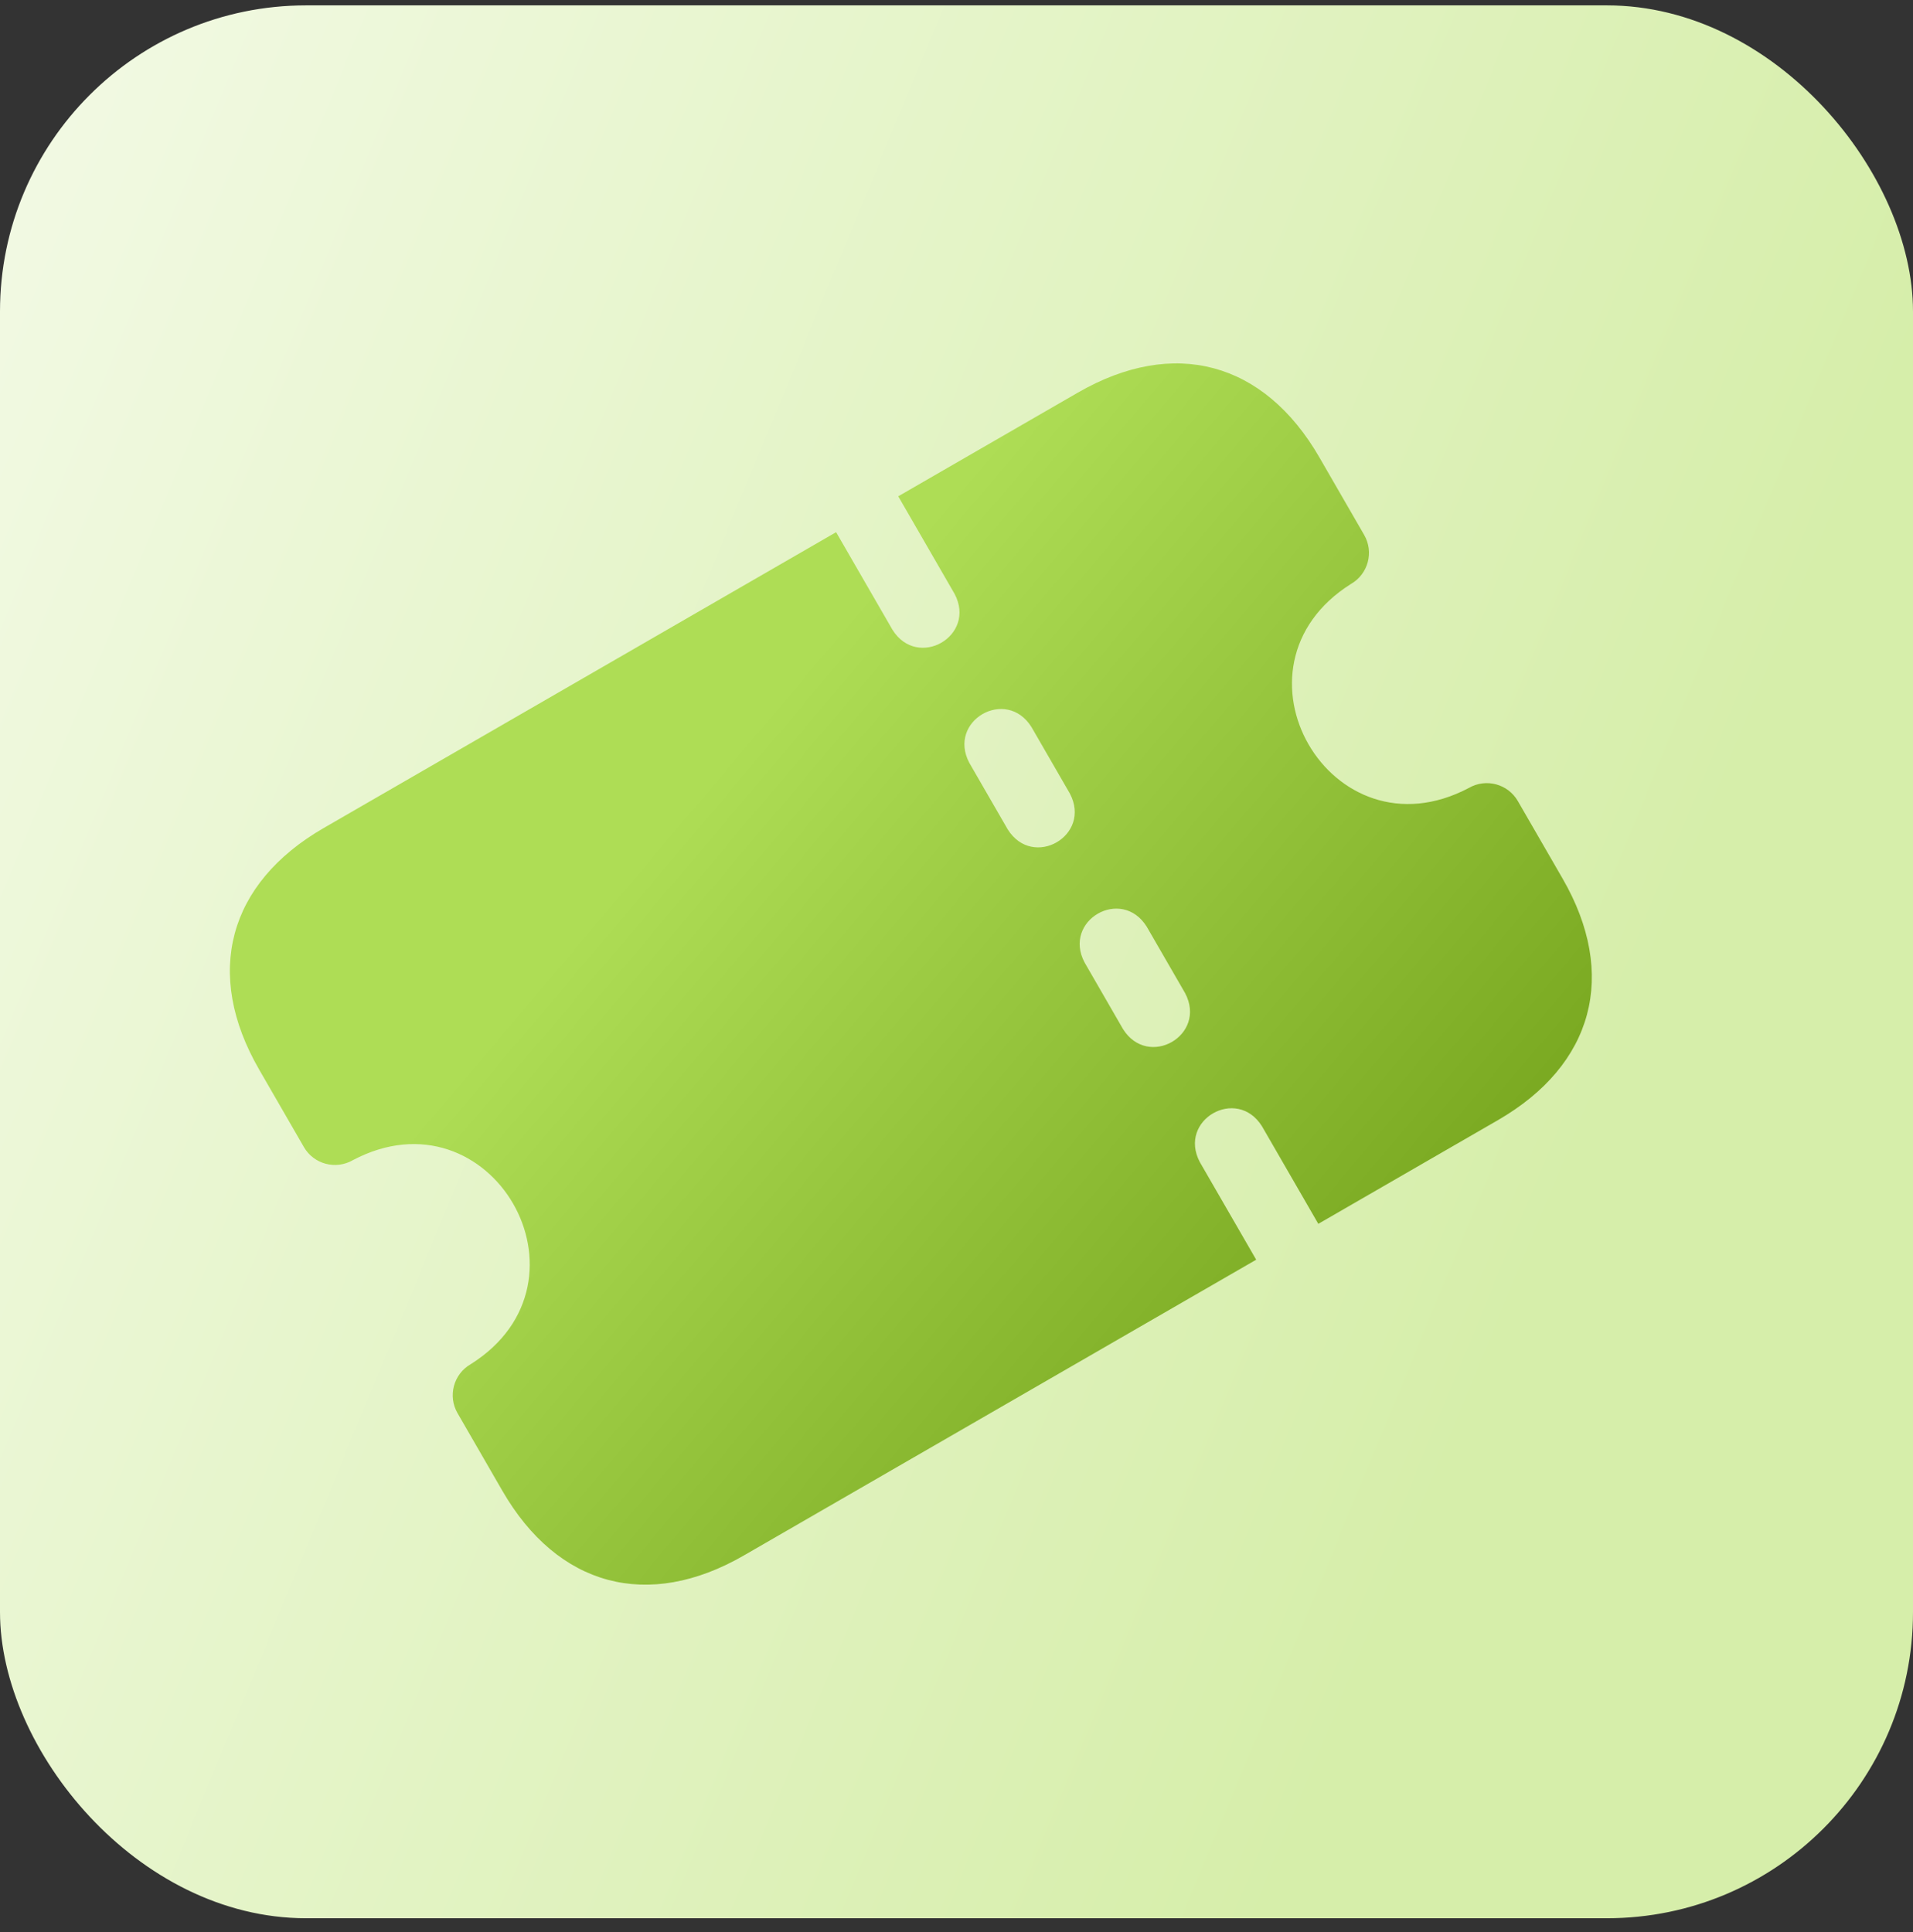
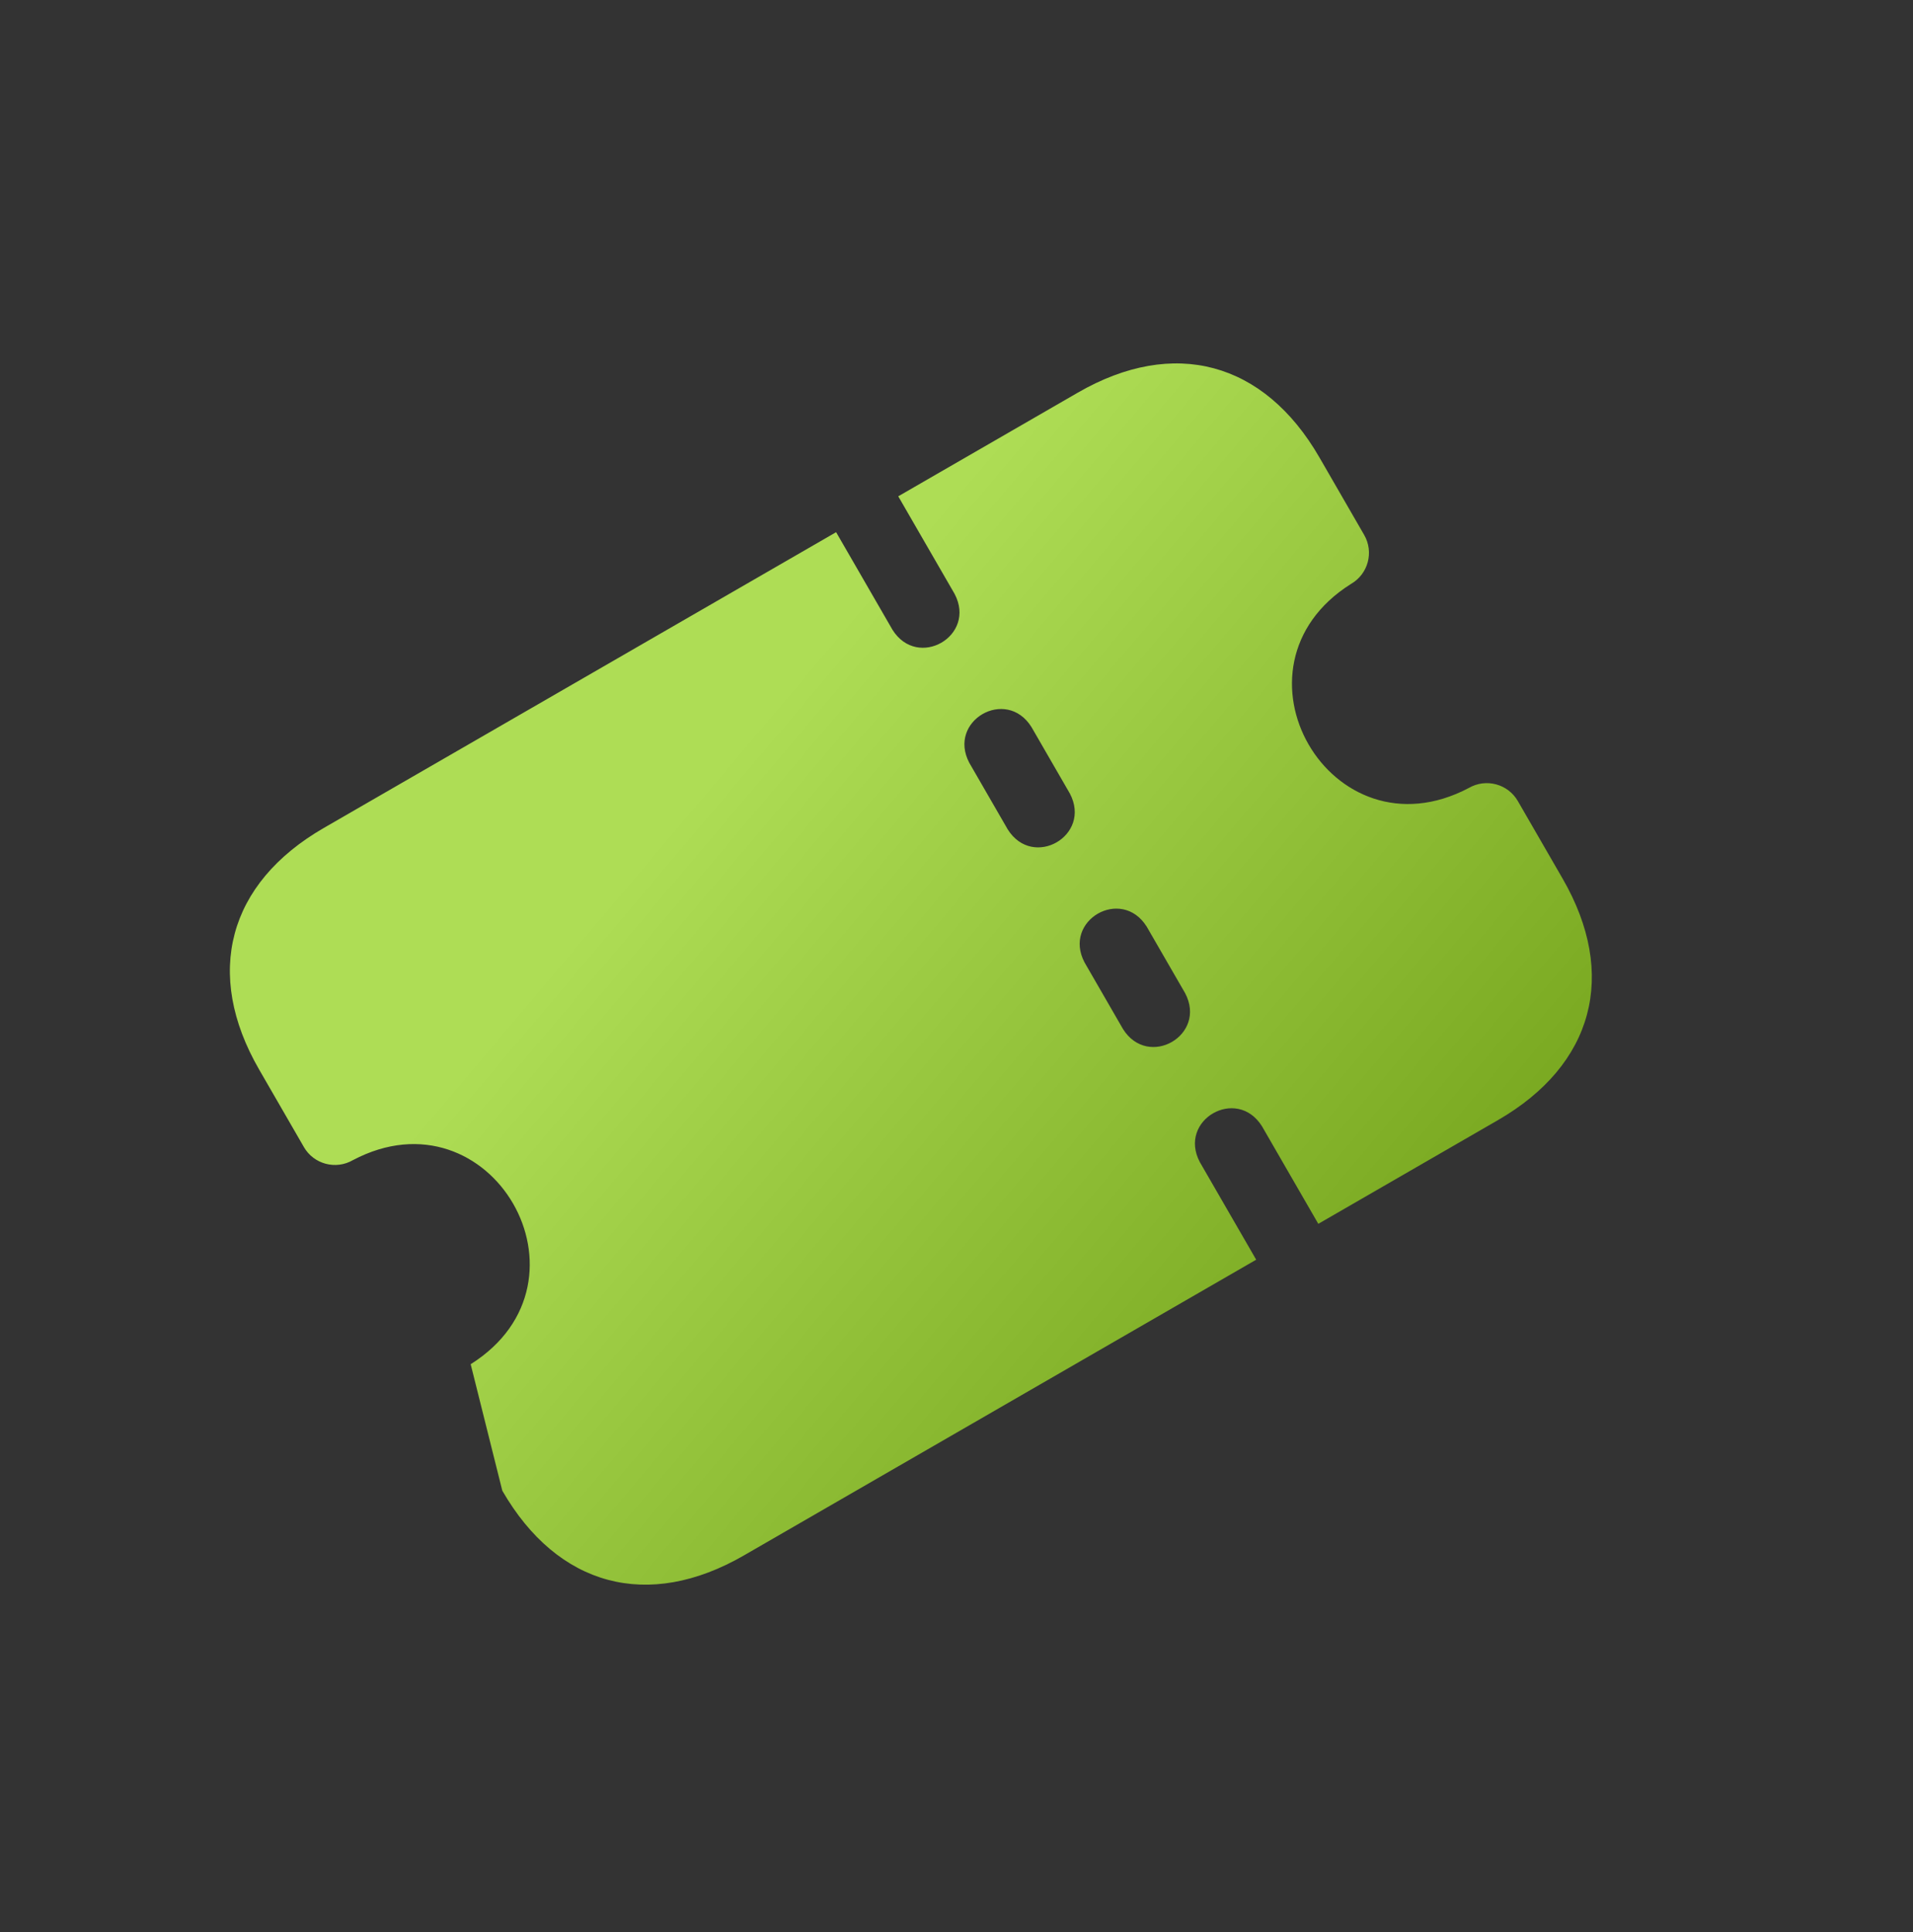
<svg xmlns="http://www.w3.org/2000/svg" width="100" height="101" viewBox="0 0 100 101" fill="none">
  <rect x="0" y="0" width="100" height="101" fill="#333333" stroke="none" />
-   <rect y="0.281" width="100" height="100" rx="16" fill="url(#paint0_linear_2130_3082)" />
  <g clip-path="url(#clip0_2130_3082)">
-     <path d="M70.624 30.525C71.52 30.007 71.828 28.86 71.31 27.964L68.97 23.911C66.076 18.898 61.354 17.632 56.341 20.527L46.955 25.946L49.901 31.048C51.063 33.247 47.974 35.028 46.653 32.923L43.707 27.821L16.929 43.282C11.915 46.176 10.65 50.898 13.545 55.911L15.884 59.964C16.402 60.861 17.549 61.168 18.446 60.65C25.667 56.839 31.513 66.972 24.604 71.317C23.707 71.834 23.4 72.981 23.918 73.878L26.258 77.93C29.152 82.944 33.873 84.209 38.887 81.314L65.666 65.854L62.72 60.752C61.557 58.553 64.647 56.772 65.968 58.877L68.913 63.979L78.299 58.56C83.313 55.665 84.578 50.944 81.683 45.93L79.344 41.878C78.826 40.981 77.679 40.674 76.782 41.192C69.561 45.003 63.715 34.869 70.624 30.525ZM61.951 51.92C63.113 54.118 60.024 55.9 58.703 53.795L56.695 50.316C55.532 48.118 58.622 46.336 59.942 48.441L61.951 51.92ZM55.926 41.484C57.088 43.682 53.999 45.464 52.678 43.359L50.67 39.88C49.507 37.682 52.597 35.901 53.917 38.005L55.926 41.484Z" fill="url(#paint1_linear_2130_3082)" />
+     <path d="M70.624 30.525C71.52 30.007 71.828 28.86 71.31 27.964L68.97 23.911C66.076 18.898 61.354 17.632 56.341 20.527L46.955 25.946L49.901 31.048C51.063 33.247 47.974 35.028 46.653 32.923L43.707 27.821L16.929 43.282C11.915 46.176 10.65 50.898 13.545 55.911L15.884 59.964C16.402 60.861 17.549 61.168 18.446 60.65C25.667 56.839 31.513 66.972 24.604 71.317L26.258 77.93C29.152 82.944 33.873 84.209 38.887 81.314L65.666 65.854L62.72 60.752C61.557 58.553 64.647 56.772 65.968 58.877L68.913 63.979L78.299 58.56C83.313 55.665 84.578 50.944 81.683 45.93L79.344 41.878C78.826 40.981 77.679 40.674 76.782 41.192C69.561 45.003 63.715 34.869 70.624 30.525ZM61.951 51.92C63.113 54.118 60.024 55.9 58.703 53.795L56.695 50.316C55.532 48.118 58.622 46.336 59.942 48.441L61.951 51.92ZM55.926 41.484C57.088 43.682 53.999 45.464 52.678 43.359L50.67 39.88C49.507 37.682 52.597 35.901 53.917 38.005L55.926 41.484Z" fill="url(#paint1_linear_2130_3082)" />
  </g>
  <defs>
    <linearGradient id="paint0_linear_2130_3082" x1="5.072" y1="-33.444" x2="104.542" y2="7.699" gradientUnits="userSpaceOnUse">
      <stop stop-color="#F5FBEA" />
      <stop offset="1" stop-color="#D6EEAA" />
    </linearGradient>
    <linearGradient id="paint1_linear_2130_3082" x1="51.989" y1="23.04" x2="85.141" y2="51.093" gradientUnits="userSpaceOnUse">
      <stop stop-color="#AEDD55" />
      <stop offset="1" stop-color="#7BAA22" />
    </linearGradient>
    <clipPath id="clip0_2130_3082">
      <rect width="64" height="64" fill="white" transform="translate(6.287 43.34) rotate(-30)" />
    </clipPath>
  </defs>
</svg>